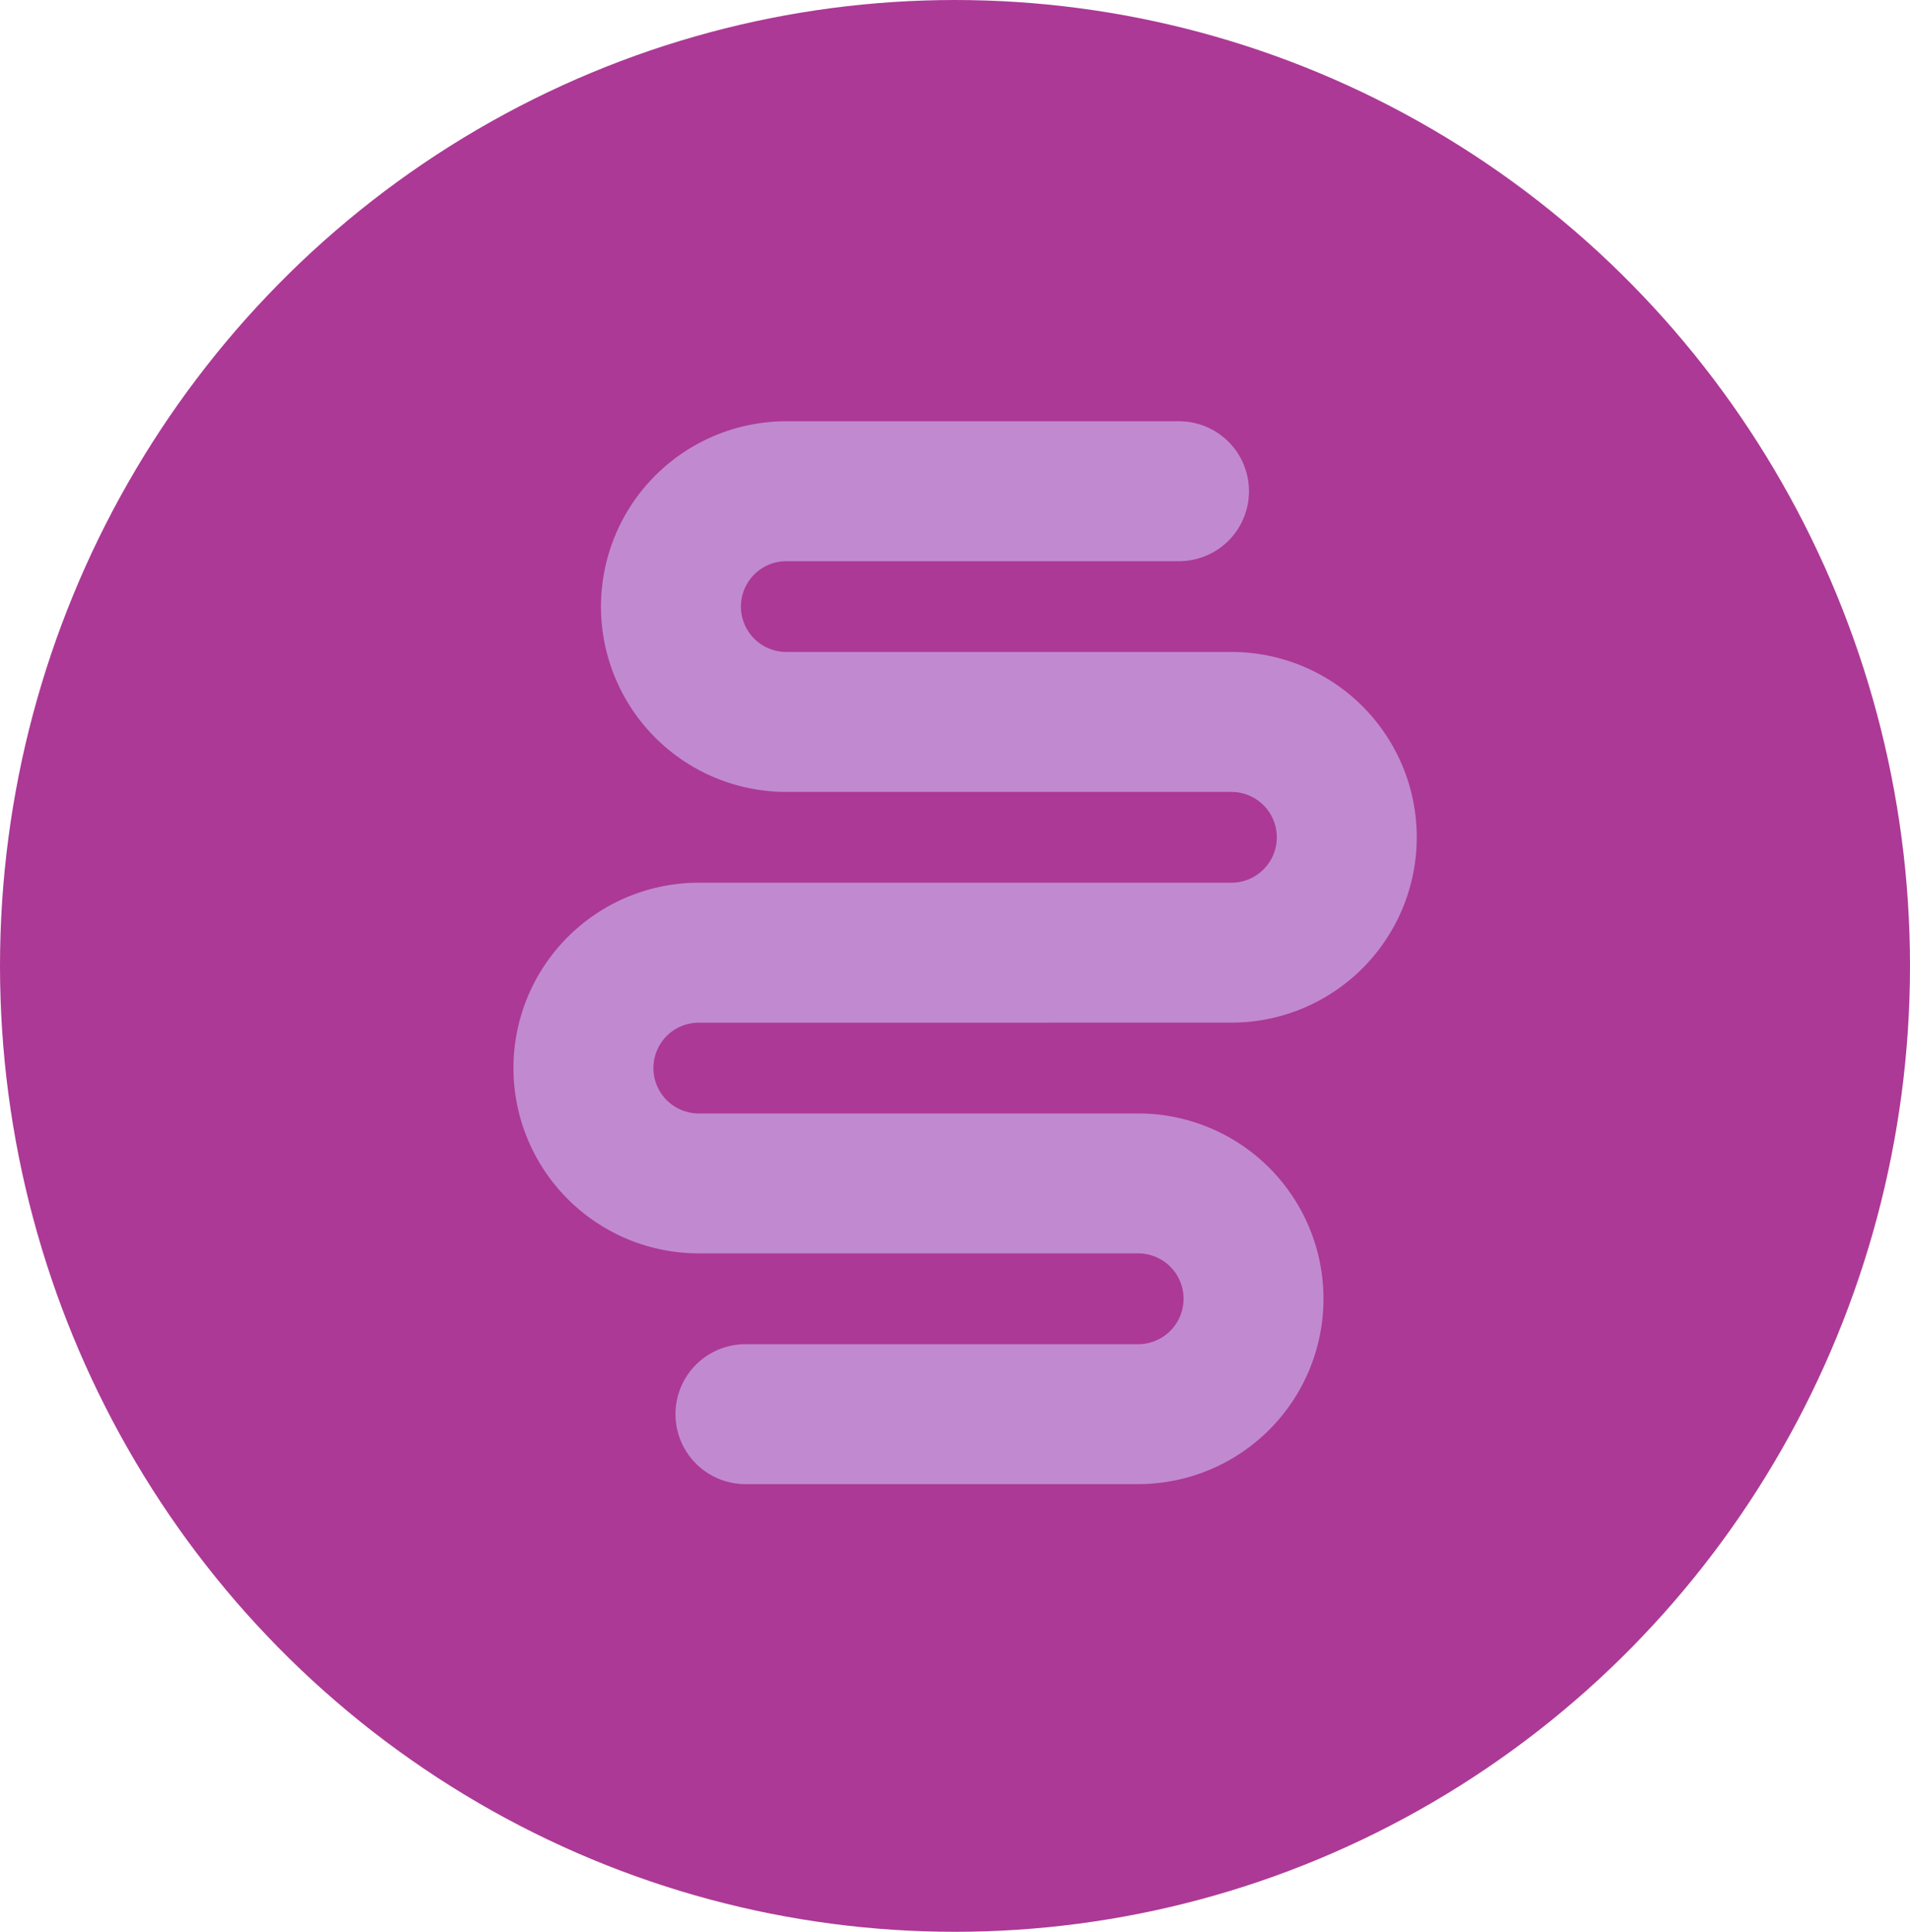
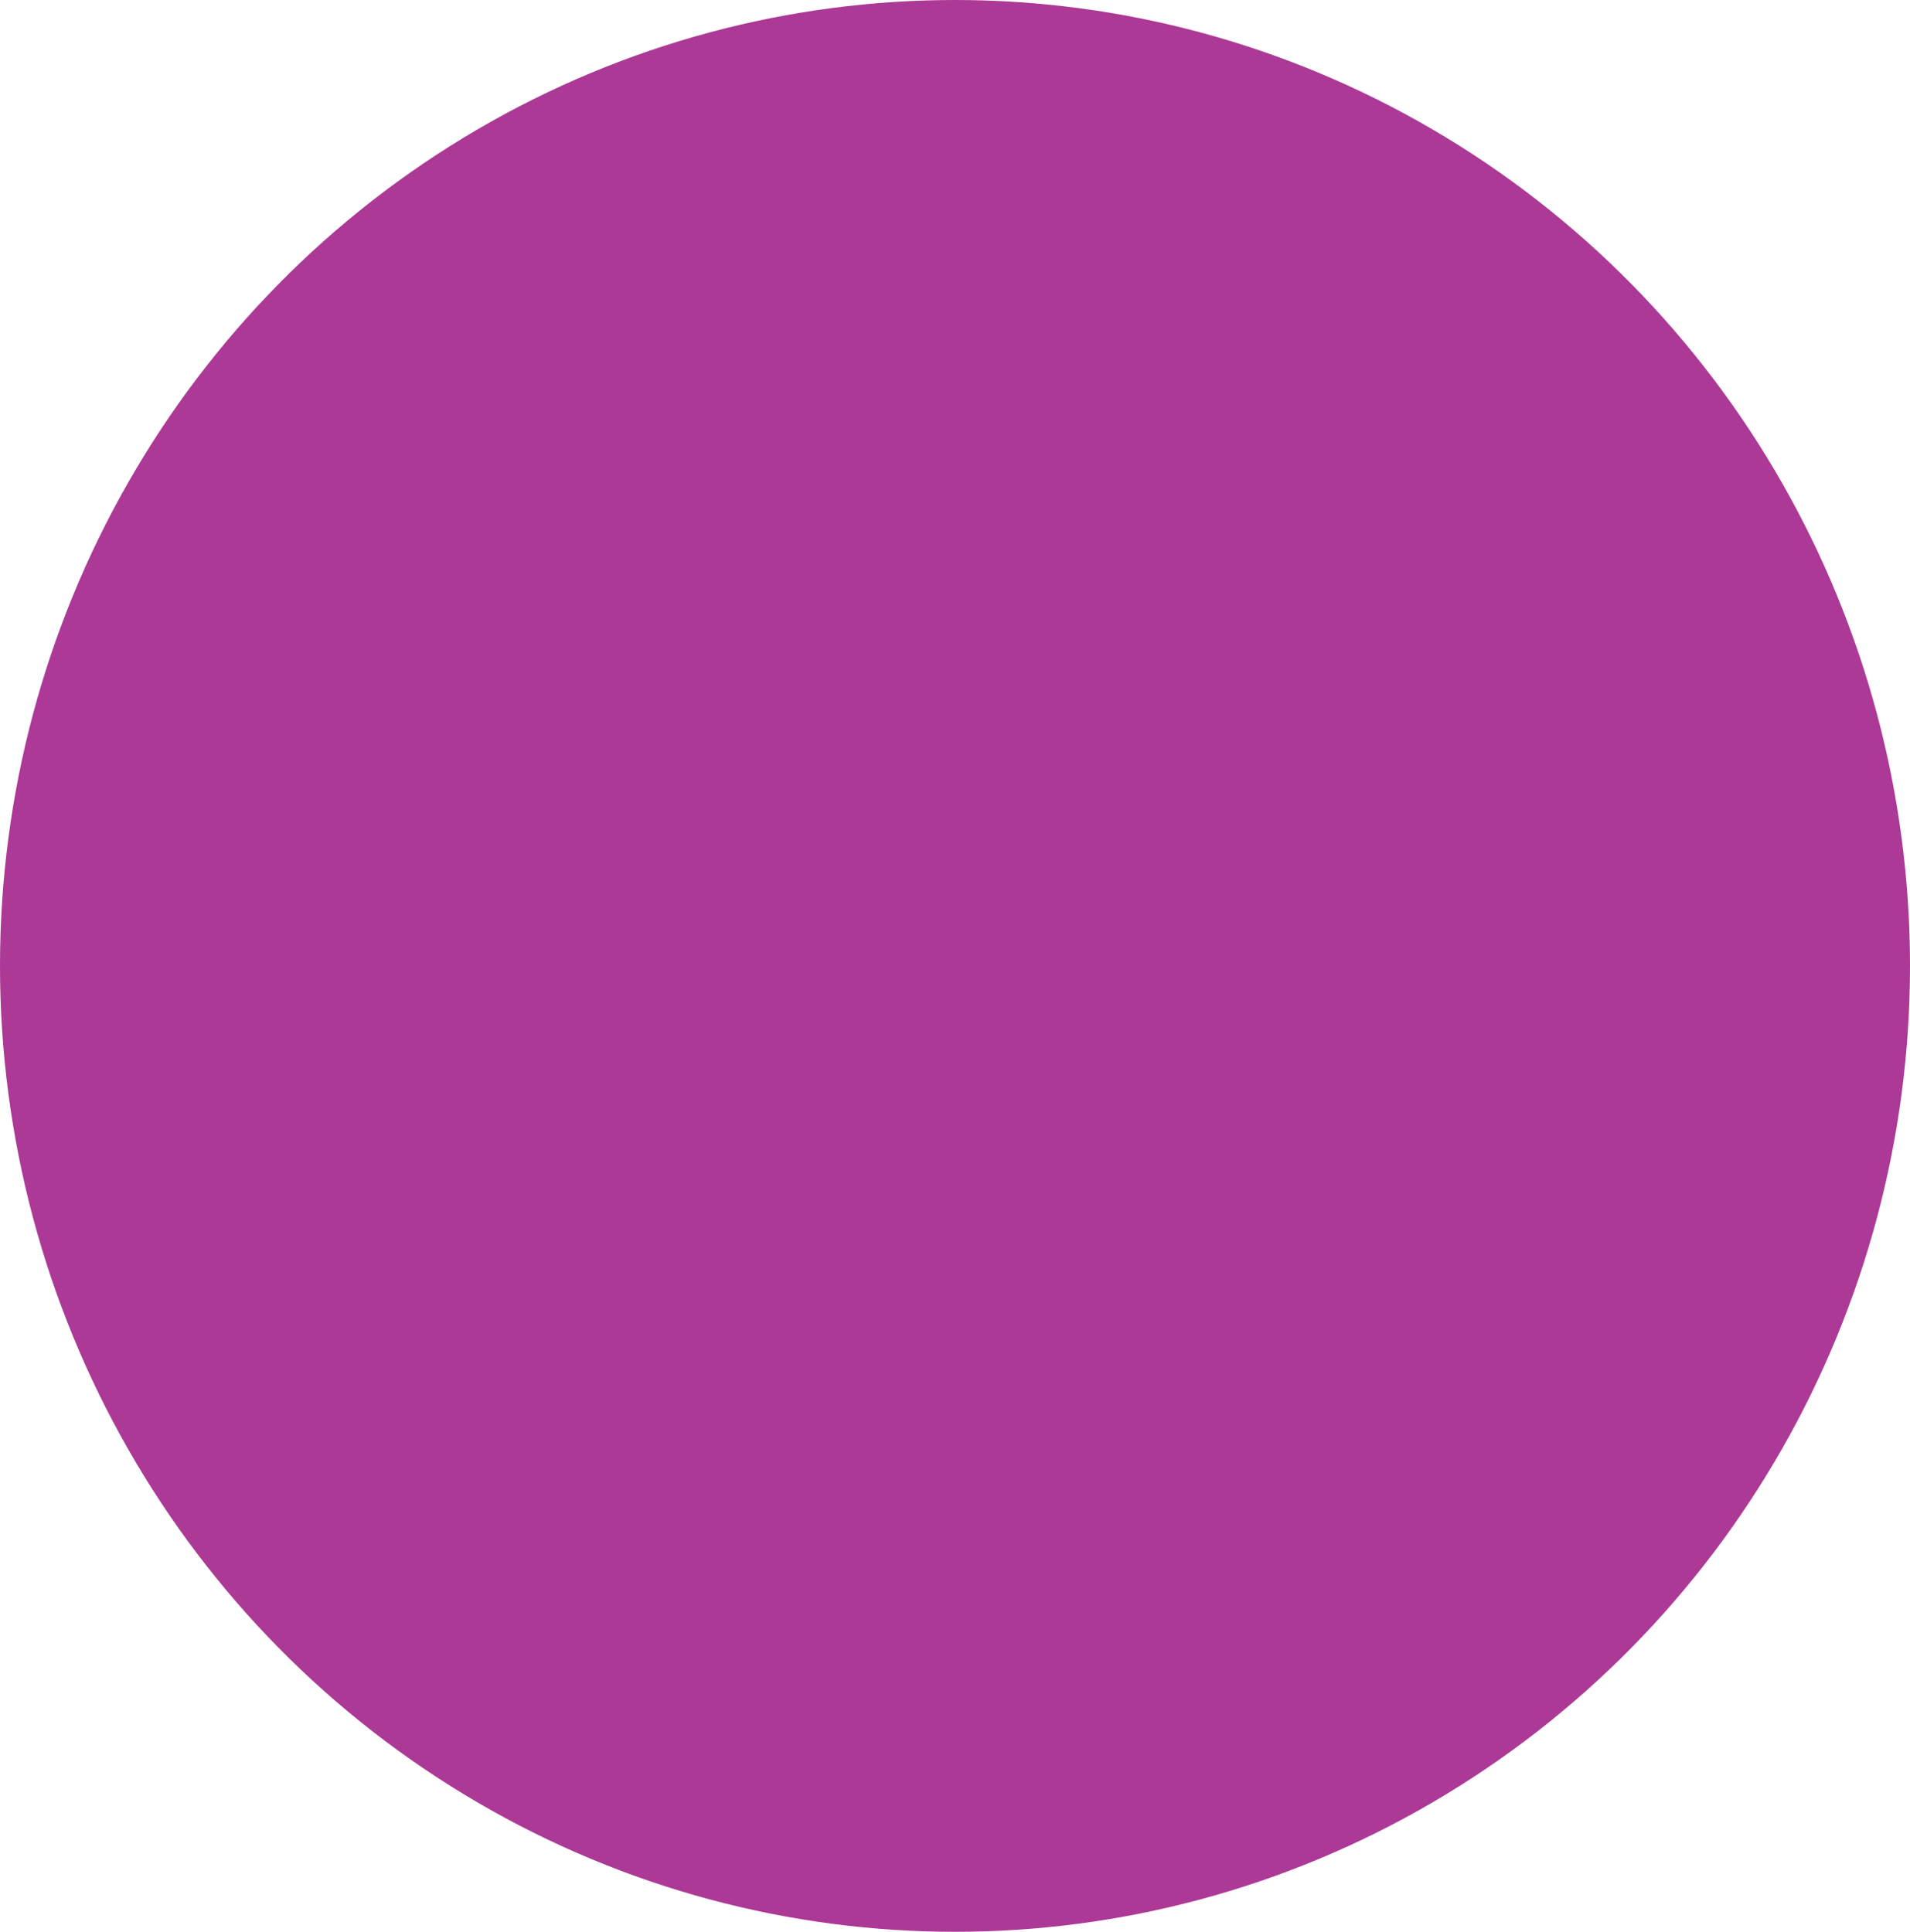
<svg xmlns="http://www.w3.org/2000/svg" id="Group_293" data-name="Group 293" width="68.532" height="69.319" viewBox="0 0 68.532 69.319">
  <defs>
    <clipPath id="clip-path">
-       <rect id="Rectangle_86" data-name="Rectangle 86" width="32.409" height="38.137" fill="none" />
-     </clipPath>
+       </clipPath>
  </defs>
  <ellipse id="Ellipse_4" data-name="Ellipse 4" cx="34.266" cy="34.66" rx="34.266" ry="34.66" transform="translate(0 0)" fill="#ac3996" />
  <g id="Group_56" data-name="Group 56" transform="translate(18.425 15.116)">
    <g id="Group_55" data-name="Group 55" transform="translate(0 0)" clip-path="url(#clip-path)">
-       <path id="Path_71" data-name="Path 71" d="M25.759,21.579a6.65,6.65,0,1,0,0-13.3H9.789a1.629,1.629,0,0,1,0-3.258h14.09a2.51,2.51,0,1,0,0-5.02H9.789a6.65,6.65,0,0,0,0,13.3h15.97a1.629,1.629,0,1,1,0,3.258H6.649a6.649,6.649,0,0,0,0,13.3H22.412a1.63,1.63,0,0,1,0,3.26H8.322a2.51,2.51,0,1,0,0,5.02h14.09a6.65,6.65,0,0,0,0-13.3H6.649a1.629,1.629,0,0,1,0-3.258Z" transform="translate(0 0)" fill="#c18ad0" />
+       <path id="Path_71" data-name="Path 71" d="M25.759,21.579a6.65,6.65,0,1,0,0-13.3H9.789a1.629,1.629,0,0,1,0-3.258h14.09a2.51,2.51,0,1,0,0-5.02a6.65,6.65,0,0,0,0,13.3h15.97a1.629,1.629,0,1,1,0,3.258H6.649a6.649,6.649,0,0,0,0,13.3H22.412a1.63,1.63,0,0,1,0,3.26H8.322a2.51,2.51,0,1,0,0,5.02h14.09a6.65,6.65,0,0,0,0-13.3H6.649a1.629,1.629,0,0,1,0-3.258Z" transform="translate(0 0)" fill="#c18ad0" />
    </g>
  </g>
</svg>